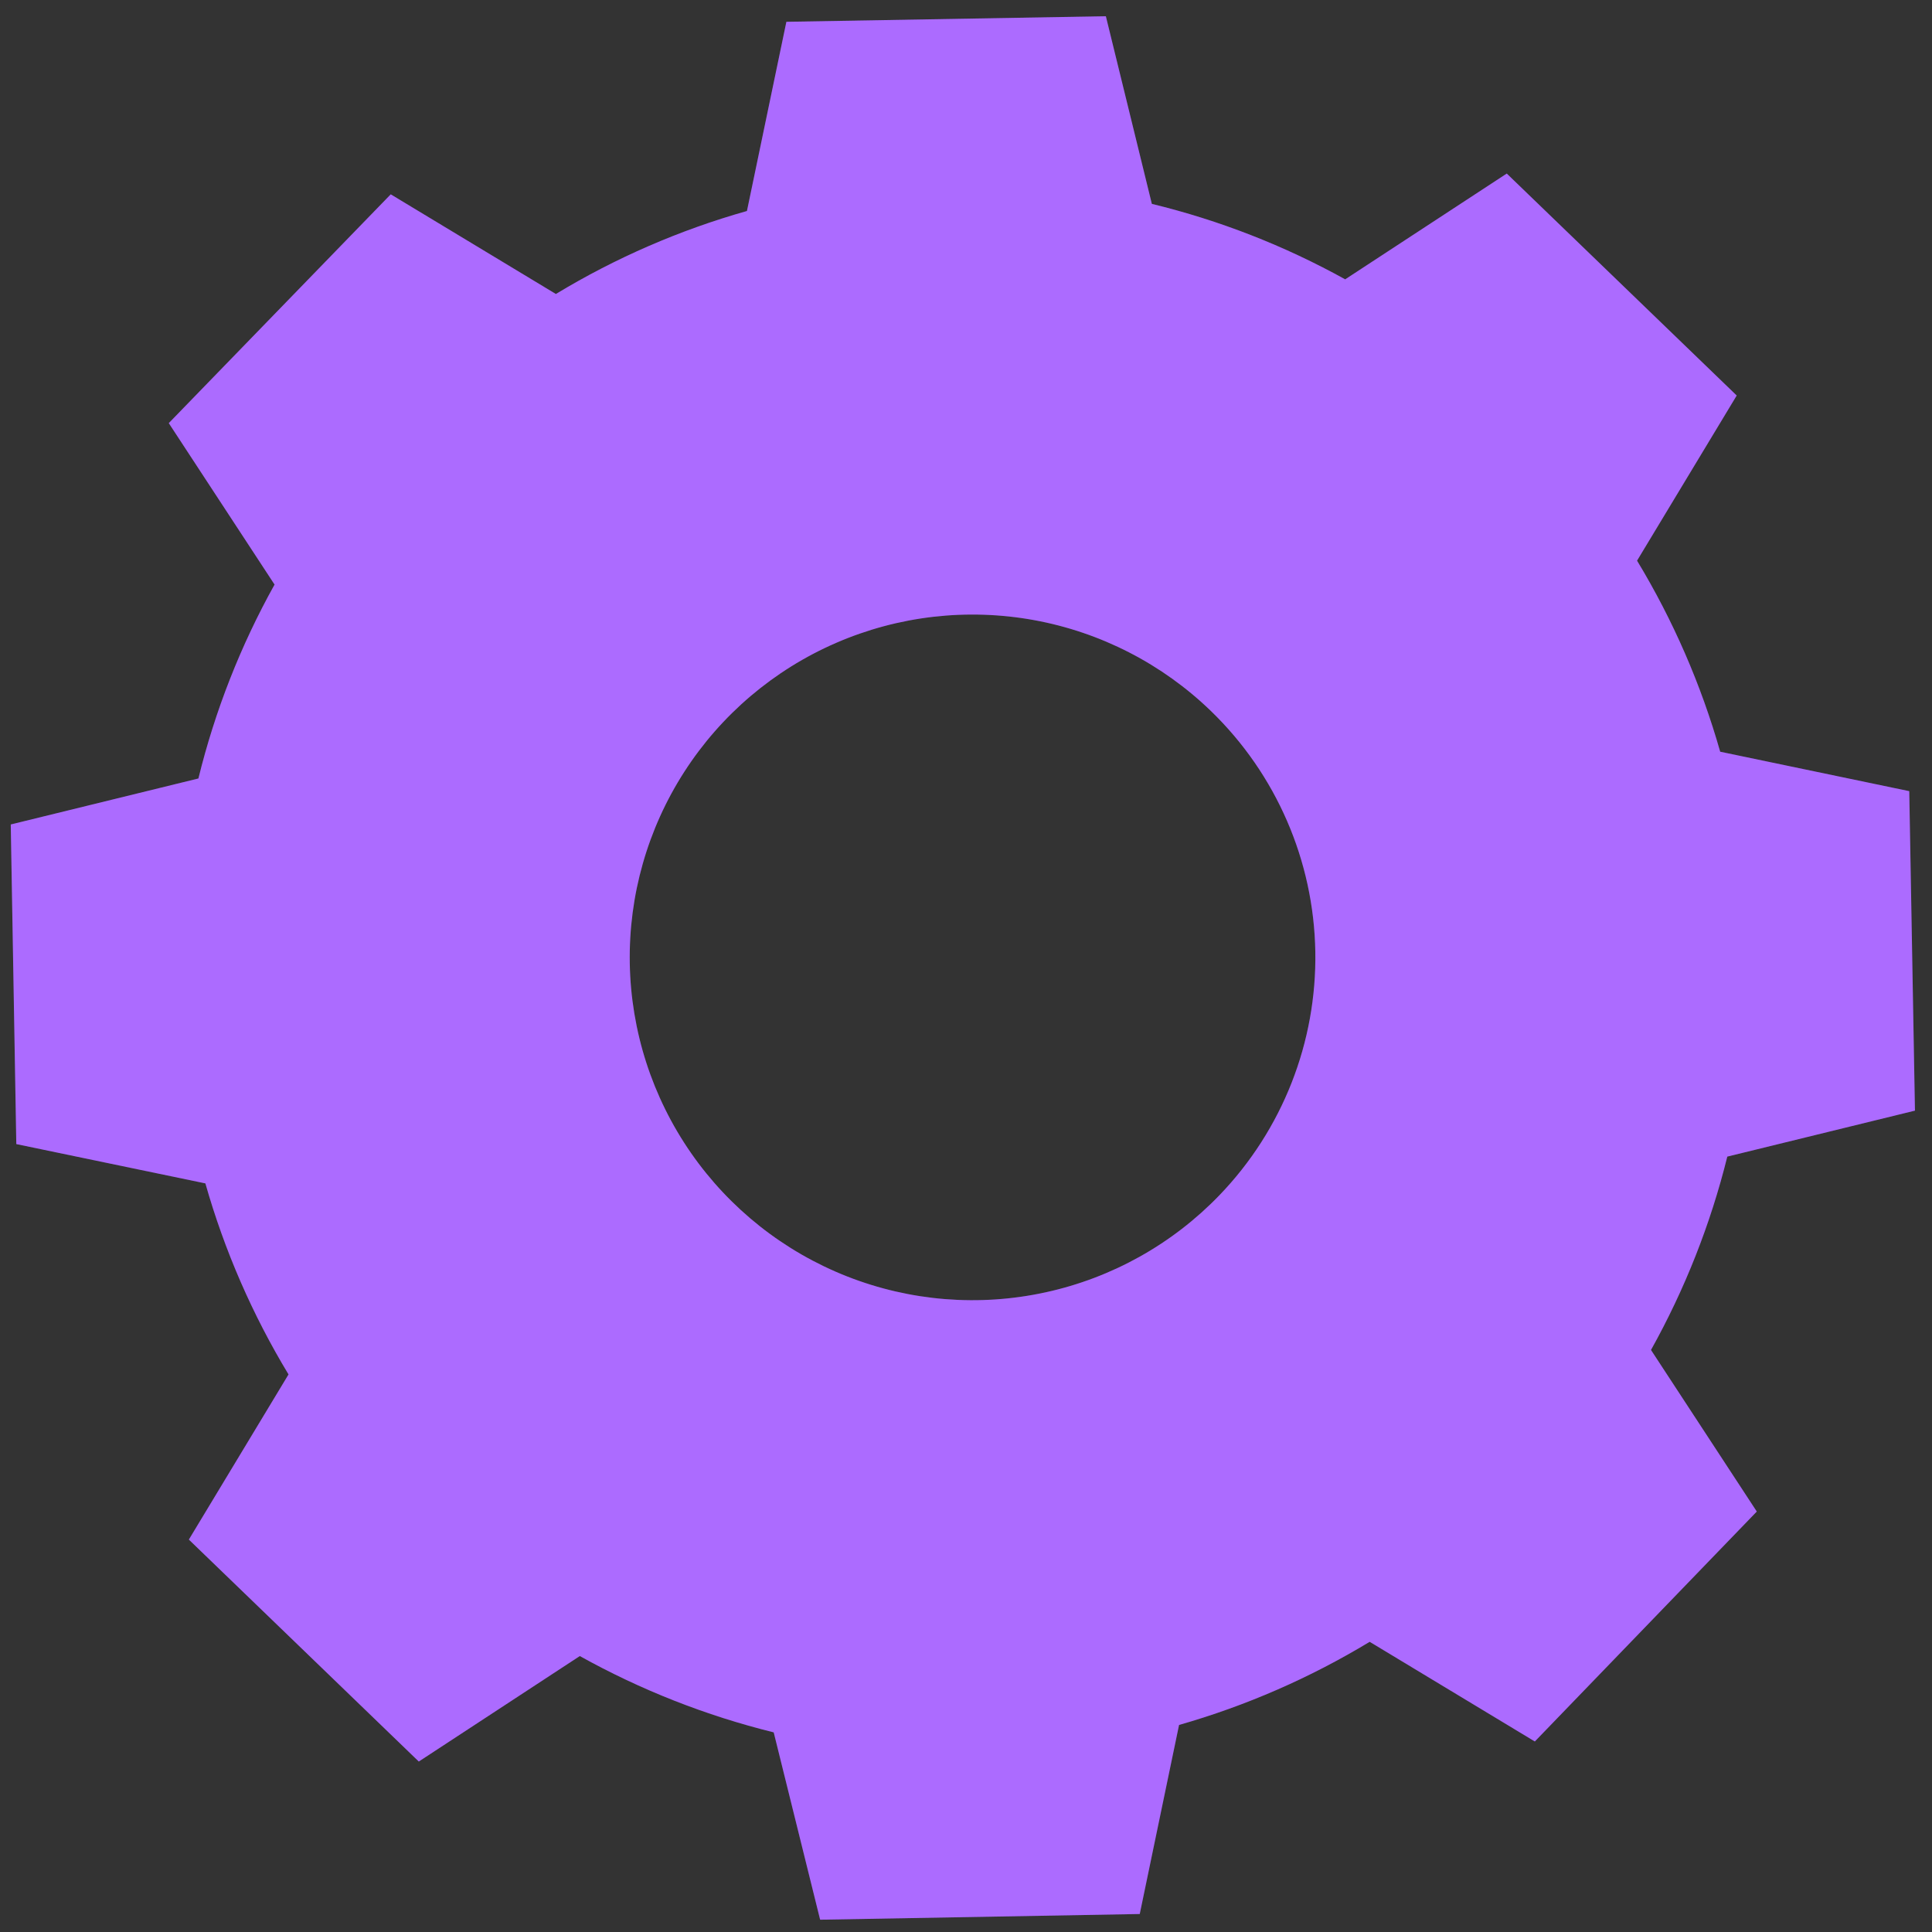
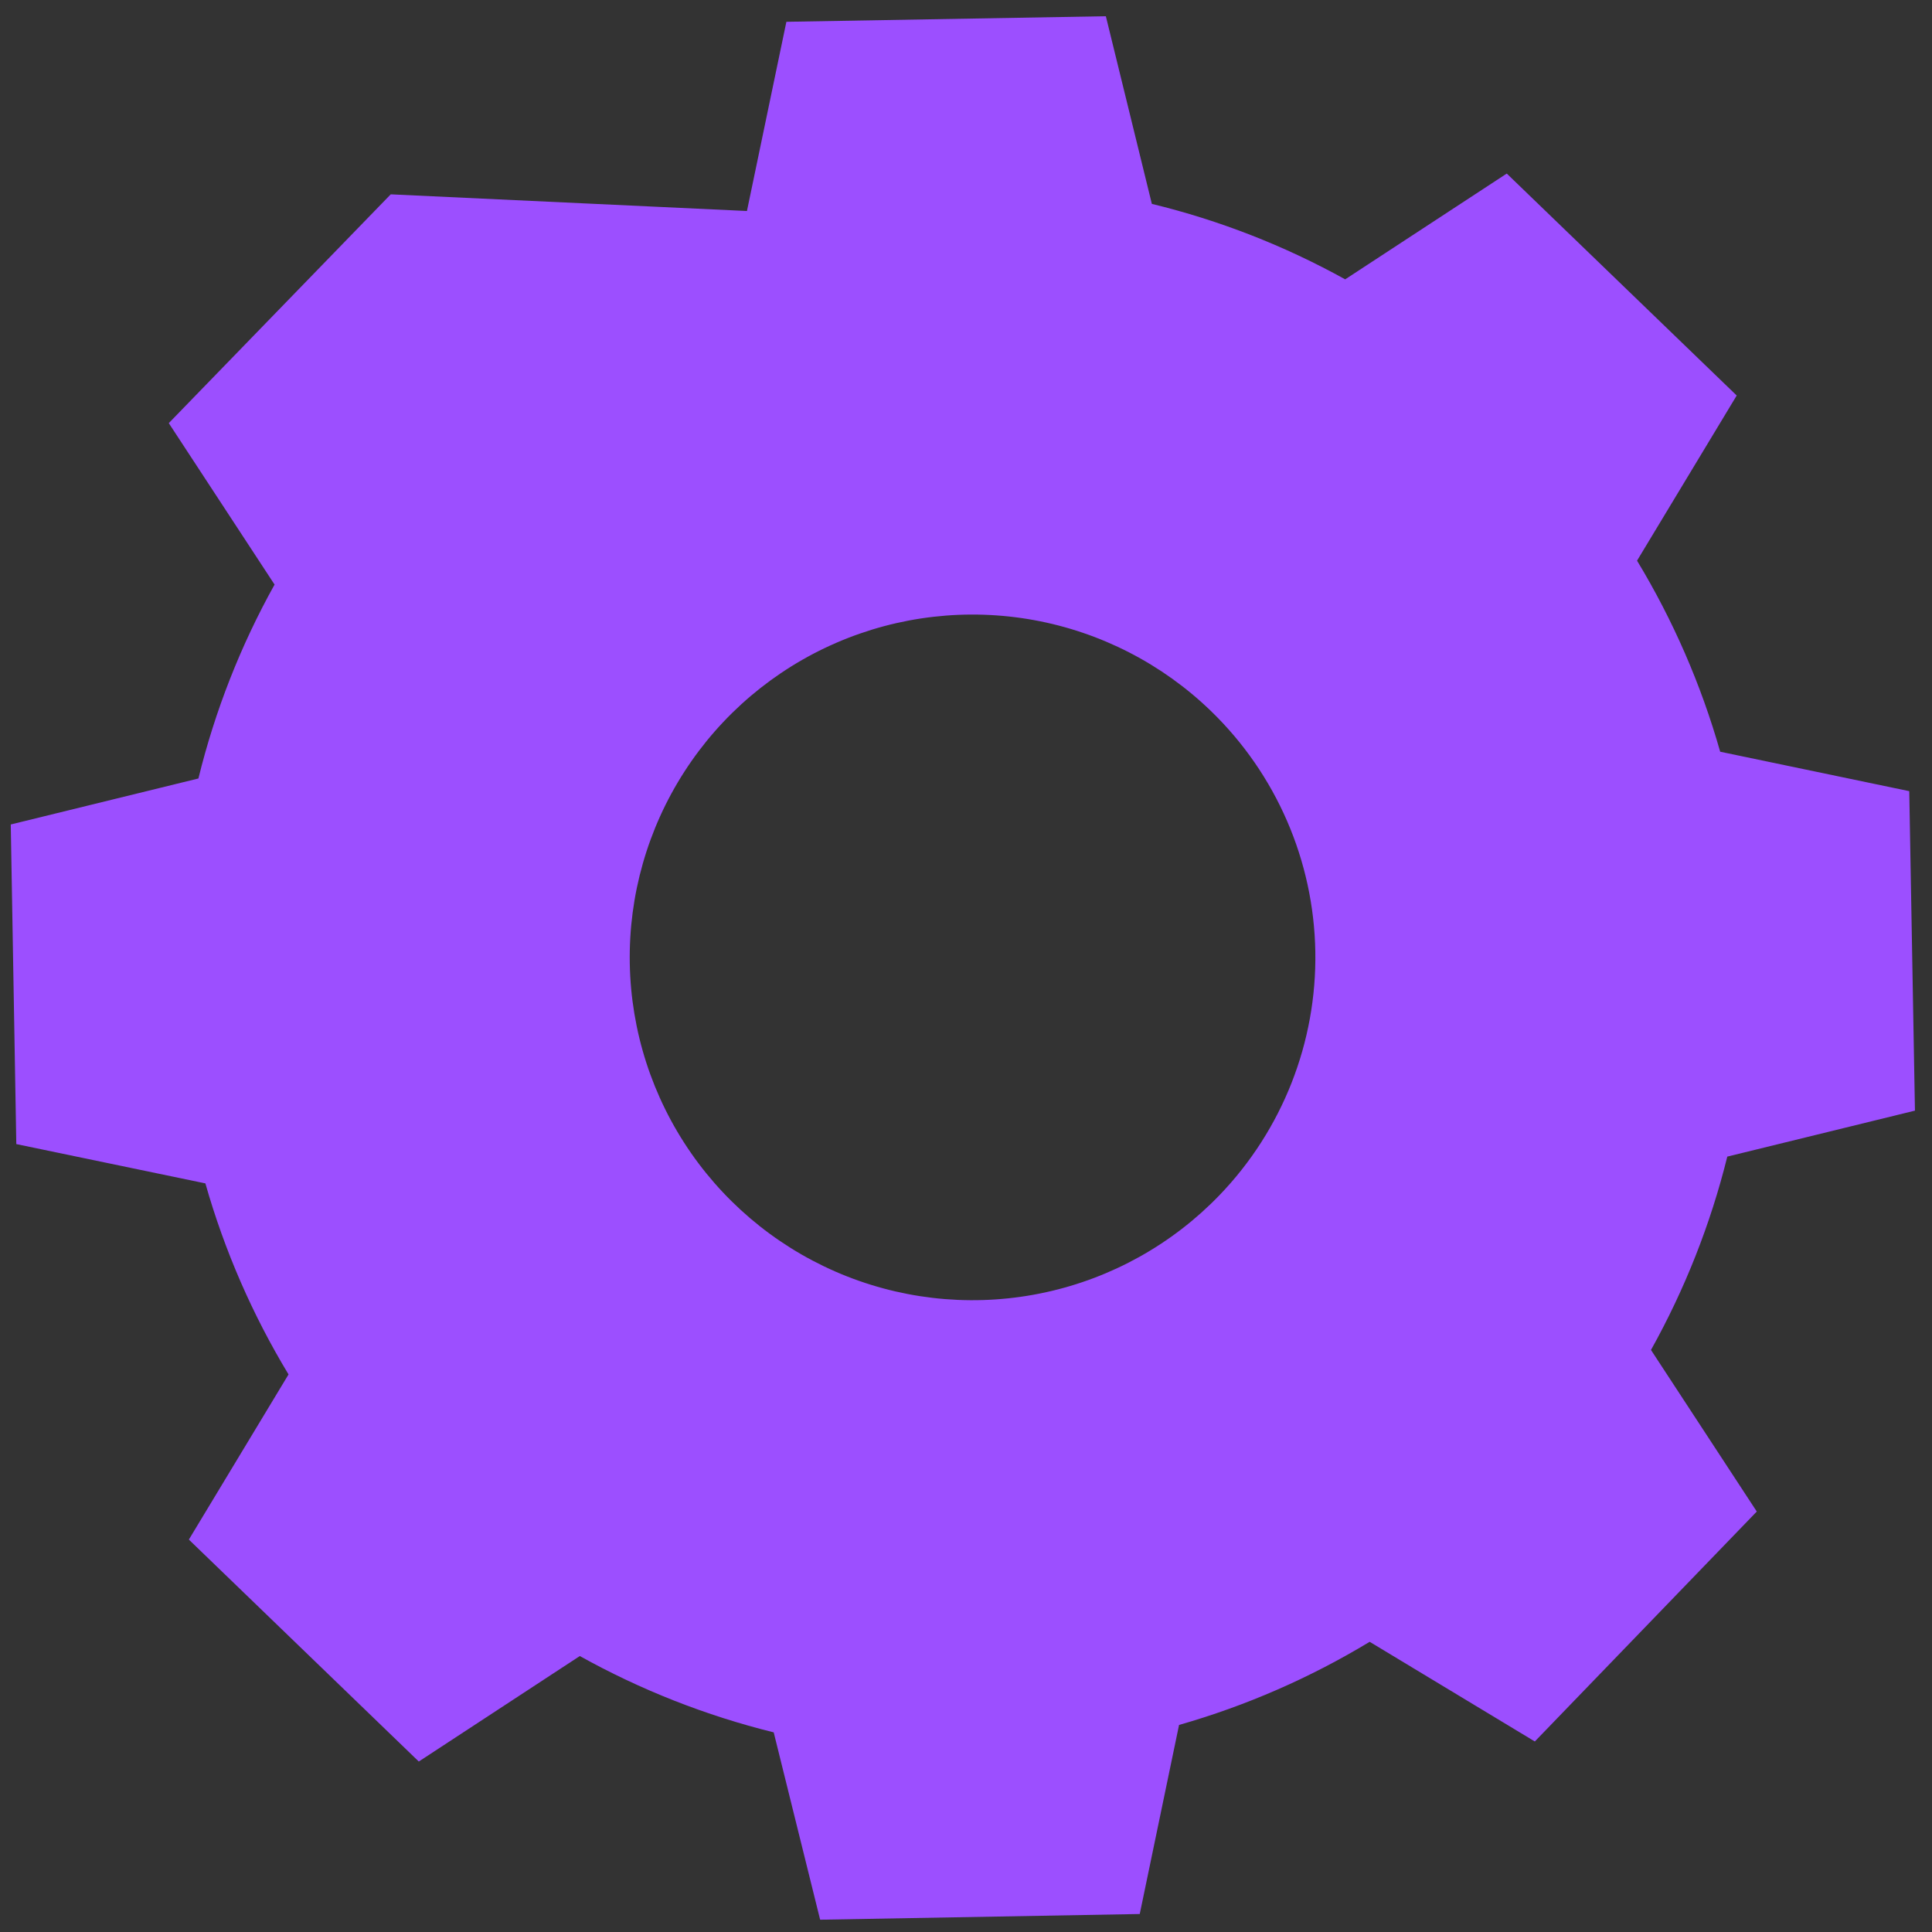
<svg xmlns="http://www.w3.org/2000/svg" width="102" height="102" viewBox="0 0 102 102" fill="none">
  <rect x="0" y="0" width="102" height="102" fill="#333333" stroke="none" />
-   <path d="M91.193 61.063L101.1 58.636L100.799 41.769L90.817 39.687C89.81 36.144 88.334 32.752 86.428 29.6L91.689 20.881L79.55 9.163L71.019 14.748C67.81 12.97 64.377 11.63 60.812 10.764L58.384 0.857L41.517 1.151L39.435 11.14C35.892 12.141 32.499 13.615 29.348 15.522L20.629 10.26L8.911 22.339L14.496 30.863C12.704 34.08 11.352 37.523 10.475 41.1L0.568 43.528L0.861 60.402L10.843 62.477C11.85 66.019 13.327 69.412 15.233 72.563L9.971 81.282L22.11 93L30.611 87.431C33.83 89.222 37.272 90.577 40.848 91.46L43.299 101.351L60.173 101.05L62.248 91.069C65.782 90.059 69.167 88.583 72.312 86.679L81.031 91.941L92.749 79.802L87.164 71.271C88.954 68.062 90.309 64.629 91.193 61.063V61.063ZM64.382 63.1C61.897 65.68 58.703 67.465 55.203 68.228C51.704 68.992 48.056 68.7 44.723 67.389C41.389 66.078 38.52 63.808 36.477 60.865C34.435 57.923 33.311 54.44 33.249 50.859C33.187 47.278 34.189 43.758 36.128 40.747C38.067 37.735 40.856 35.366 44.142 33.941C47.428 32.515 51.063 32.097 54.587 32.738C58.111 33.38 61.366 35.053 63.939 37.545C67.38 40.878 69.359 45.44 69.442 50.231C69.525 55.021 67.706 59.649 64.382 63.1V63.1Z" fill="#9C4FFF" />
+   <path d="M91.193 61.063L101.1 58.636L100.799 41.769L90.817 39.687C89.81 36.144 88.334 32.752 86.428 29.6L91.689 20.881L79.55 9.163L71.019 14.748C67.81 12.97 64.377 11.63 60.812 10.764L58.384 0.857L41.517 1.151L39.435 11.14L20.629 10.26L8.911 22.339L14.496 30.863C12.704 34.08 11.352 37.523 10.475 41.1L0.568 43.528L0.861 60.402L10.843 62.477C11.85 66.019 13.327 69.412 15.233 72.563L9.971 81.282L22.11 93L30.611 87.431C33.83 89.222 37.272 90.577 40.848 91.46L43.299 101.351L60.173 101.05L62.248 91.069C65.782 90.059 69.167 88.583 72.312 86.679L81.031 91.941L92.749 79.802L87.164 71.271C88.954 68.062 90.309 64.629 91.193 61.063V61.063ZM64.382 63.1C61.897 65.68 58.703 67.465 55.203 68.228C51.704 68.992 48.056 68.7 44.723 67.389C41.389 66.078 38.52 63.808 36.477 60.865C34.435 57.923 33.311 54.44 33.249 50.859C33.187 47.278 34.189 43.758 36.128 40.747C38.067 37.735 40.856 35.366 44.142 33.941C47.428 32.515 51.063 32.097 54.587 32.738C58.111 33.38 61.366 35.053 63.939 37.545C67.38 40.878 69.359 45.44 69.442 50.231C69.525 55.021 67.706 59.649 64.382 63.1V63.1Z" fill="#9C4FFF" />
  <g opacity="0.4">
-     <path opacity="0.4" d="M91.193 61.063L101.1 58.636L100.799 41.769L90.817 39.687C89.81 36.144 88.334 32.752 86.428 29.6L91.689 20.881L79.55 9.163L71.019 14.748C67.81 12.97 64.377 11.63 60.812 10.764L58.384 0.857L41.517 1.151L39.435 11.14C35.892 12.141 32.499 13.615 29.348 15.522L20.63 10.26L8.911 22.339L14.496 30.863C12.704 34.08 11.352 37.523 10.475 41.1L0.568 43.528L0.861 60.402L10.843 62.477C11.851 66.019 13.327 69.412 15.233 72.563L9.971 81.282L22.11 93L30.611 87.431C33.83 89.222 37.272 90.577 40.848 91.46L43.299 101.351L60.173 101.05L62.248 91.069C65.783 90.059 69.167 88.583 72.312 86.679L81.031 91.941L92.749 79.802L87.164 71.271C88.954 68.062 90.309 64.629 91.193 61.063V61.063ZM64.382 63.1C61.897 65.68 58.703 67.465 55.203 68.228C51.704 68.992 48.056 68.7 44.723 67.389C41.389 66.078 38.52 63.808 36.477 60.865C34.435 57.923 33.311 54.44 33.249 50.859C33.187 47.278 34.189 43.758 36.128 40.747C38.067 37.735 40.856 35.366 44.142 33.941C47.428 32.515 51.063 32.097 54.587 32.738C58.111 33.38 61.366 35.053 63.939 37.545C67.38 40.878 69.359 45.44 69.442 50.231C69.525 55.021 67.706 59.649 64.382 63.1V63.1Z" fill="white" />
-   </g>
+     </g>
</svg>